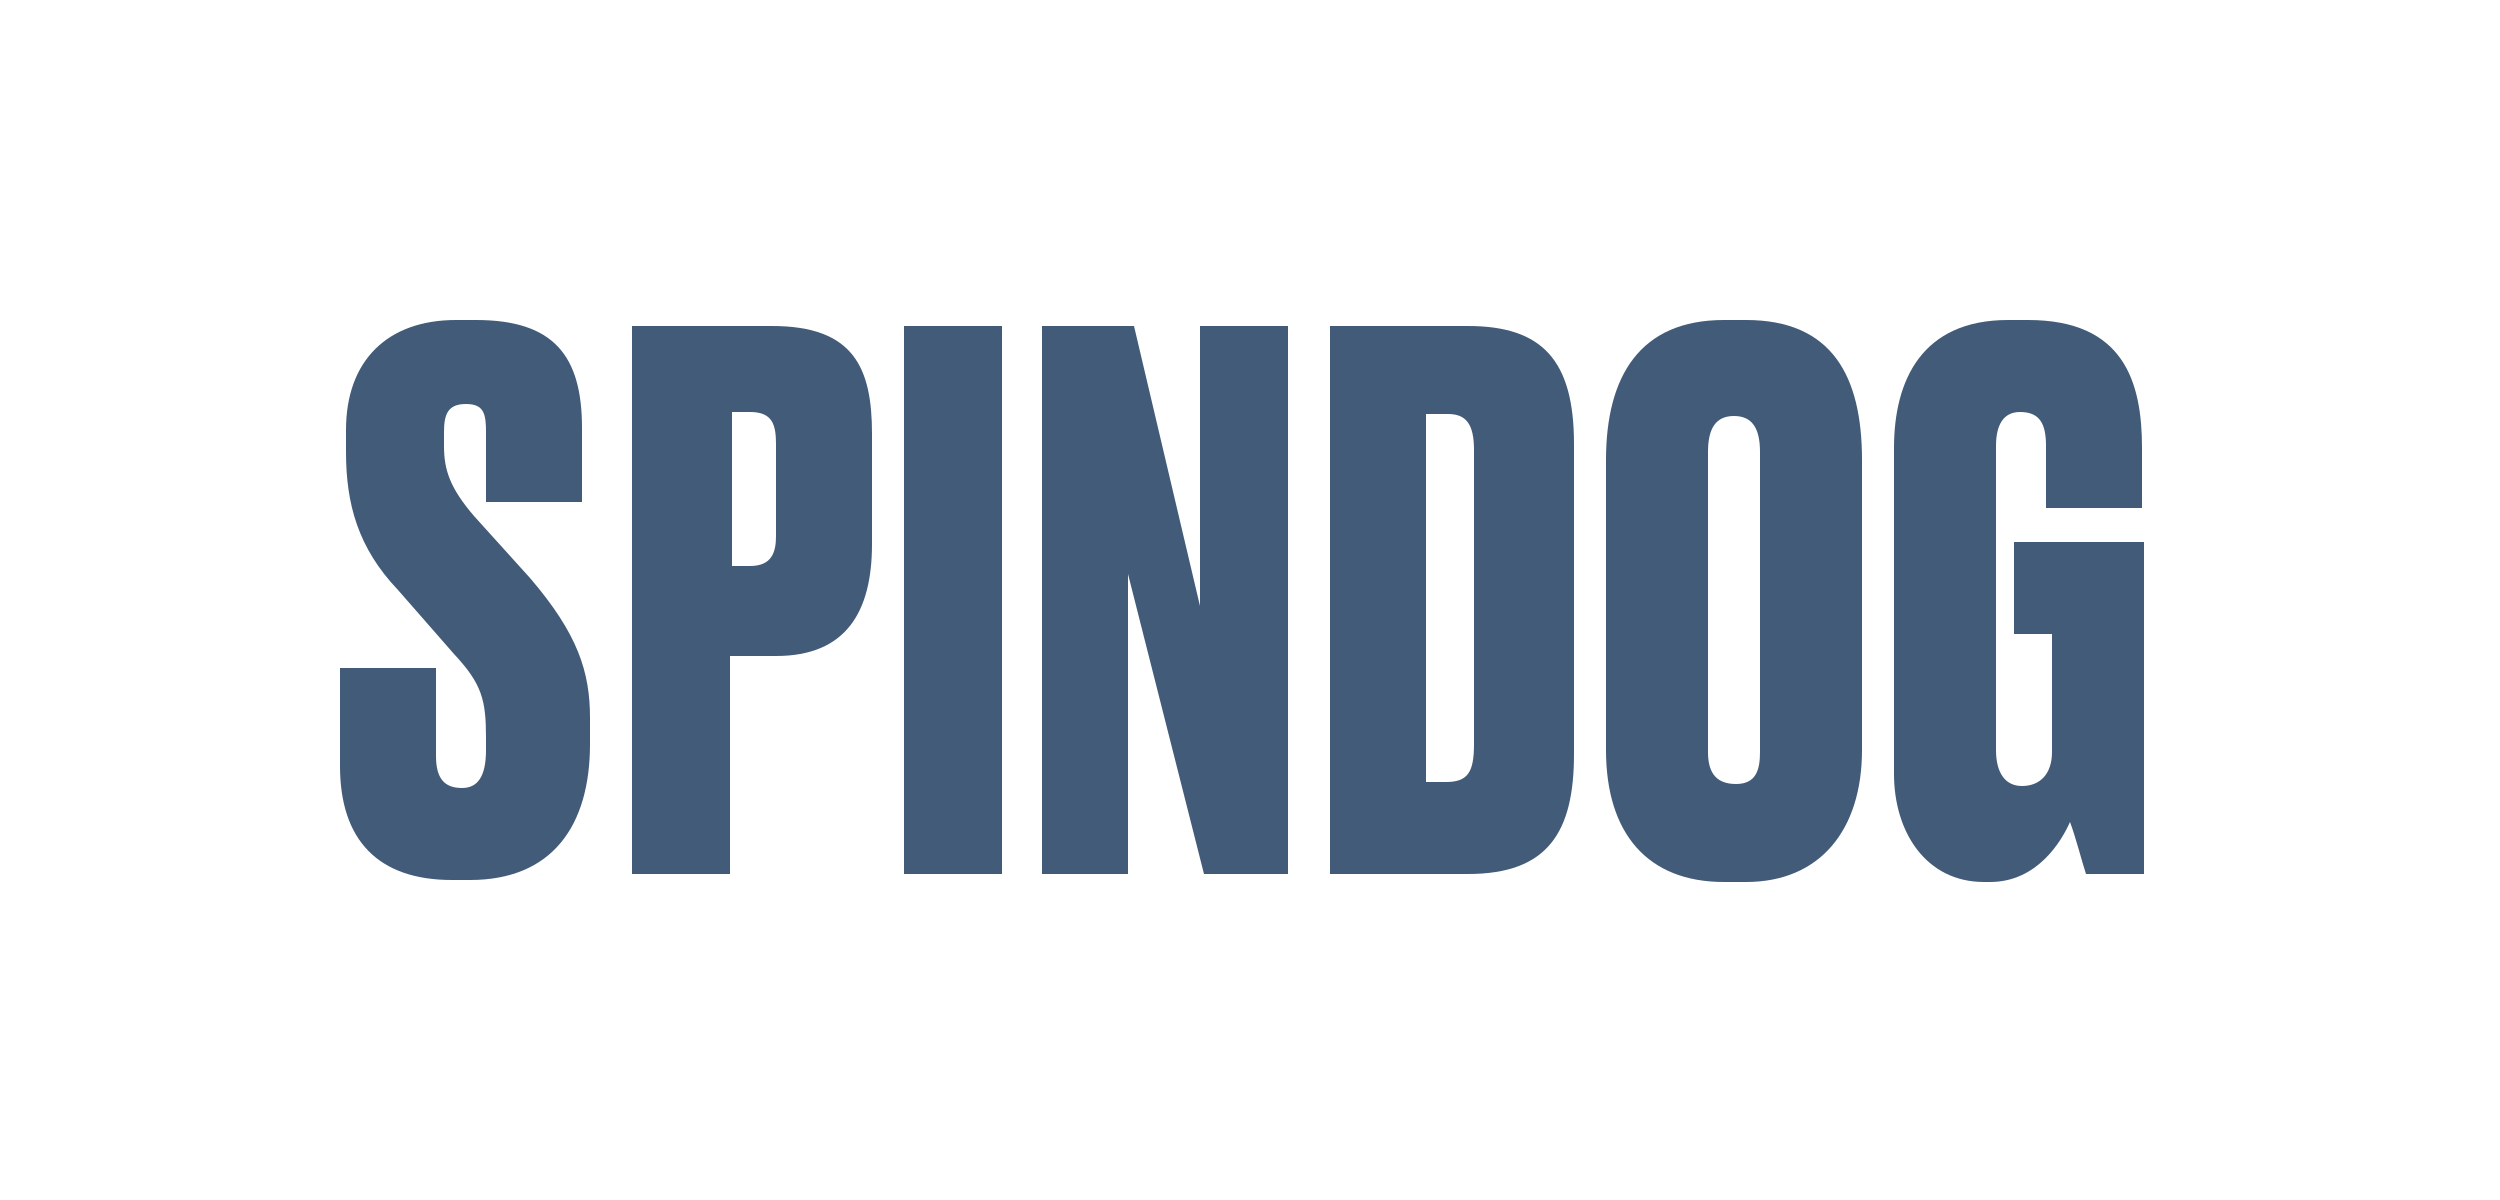
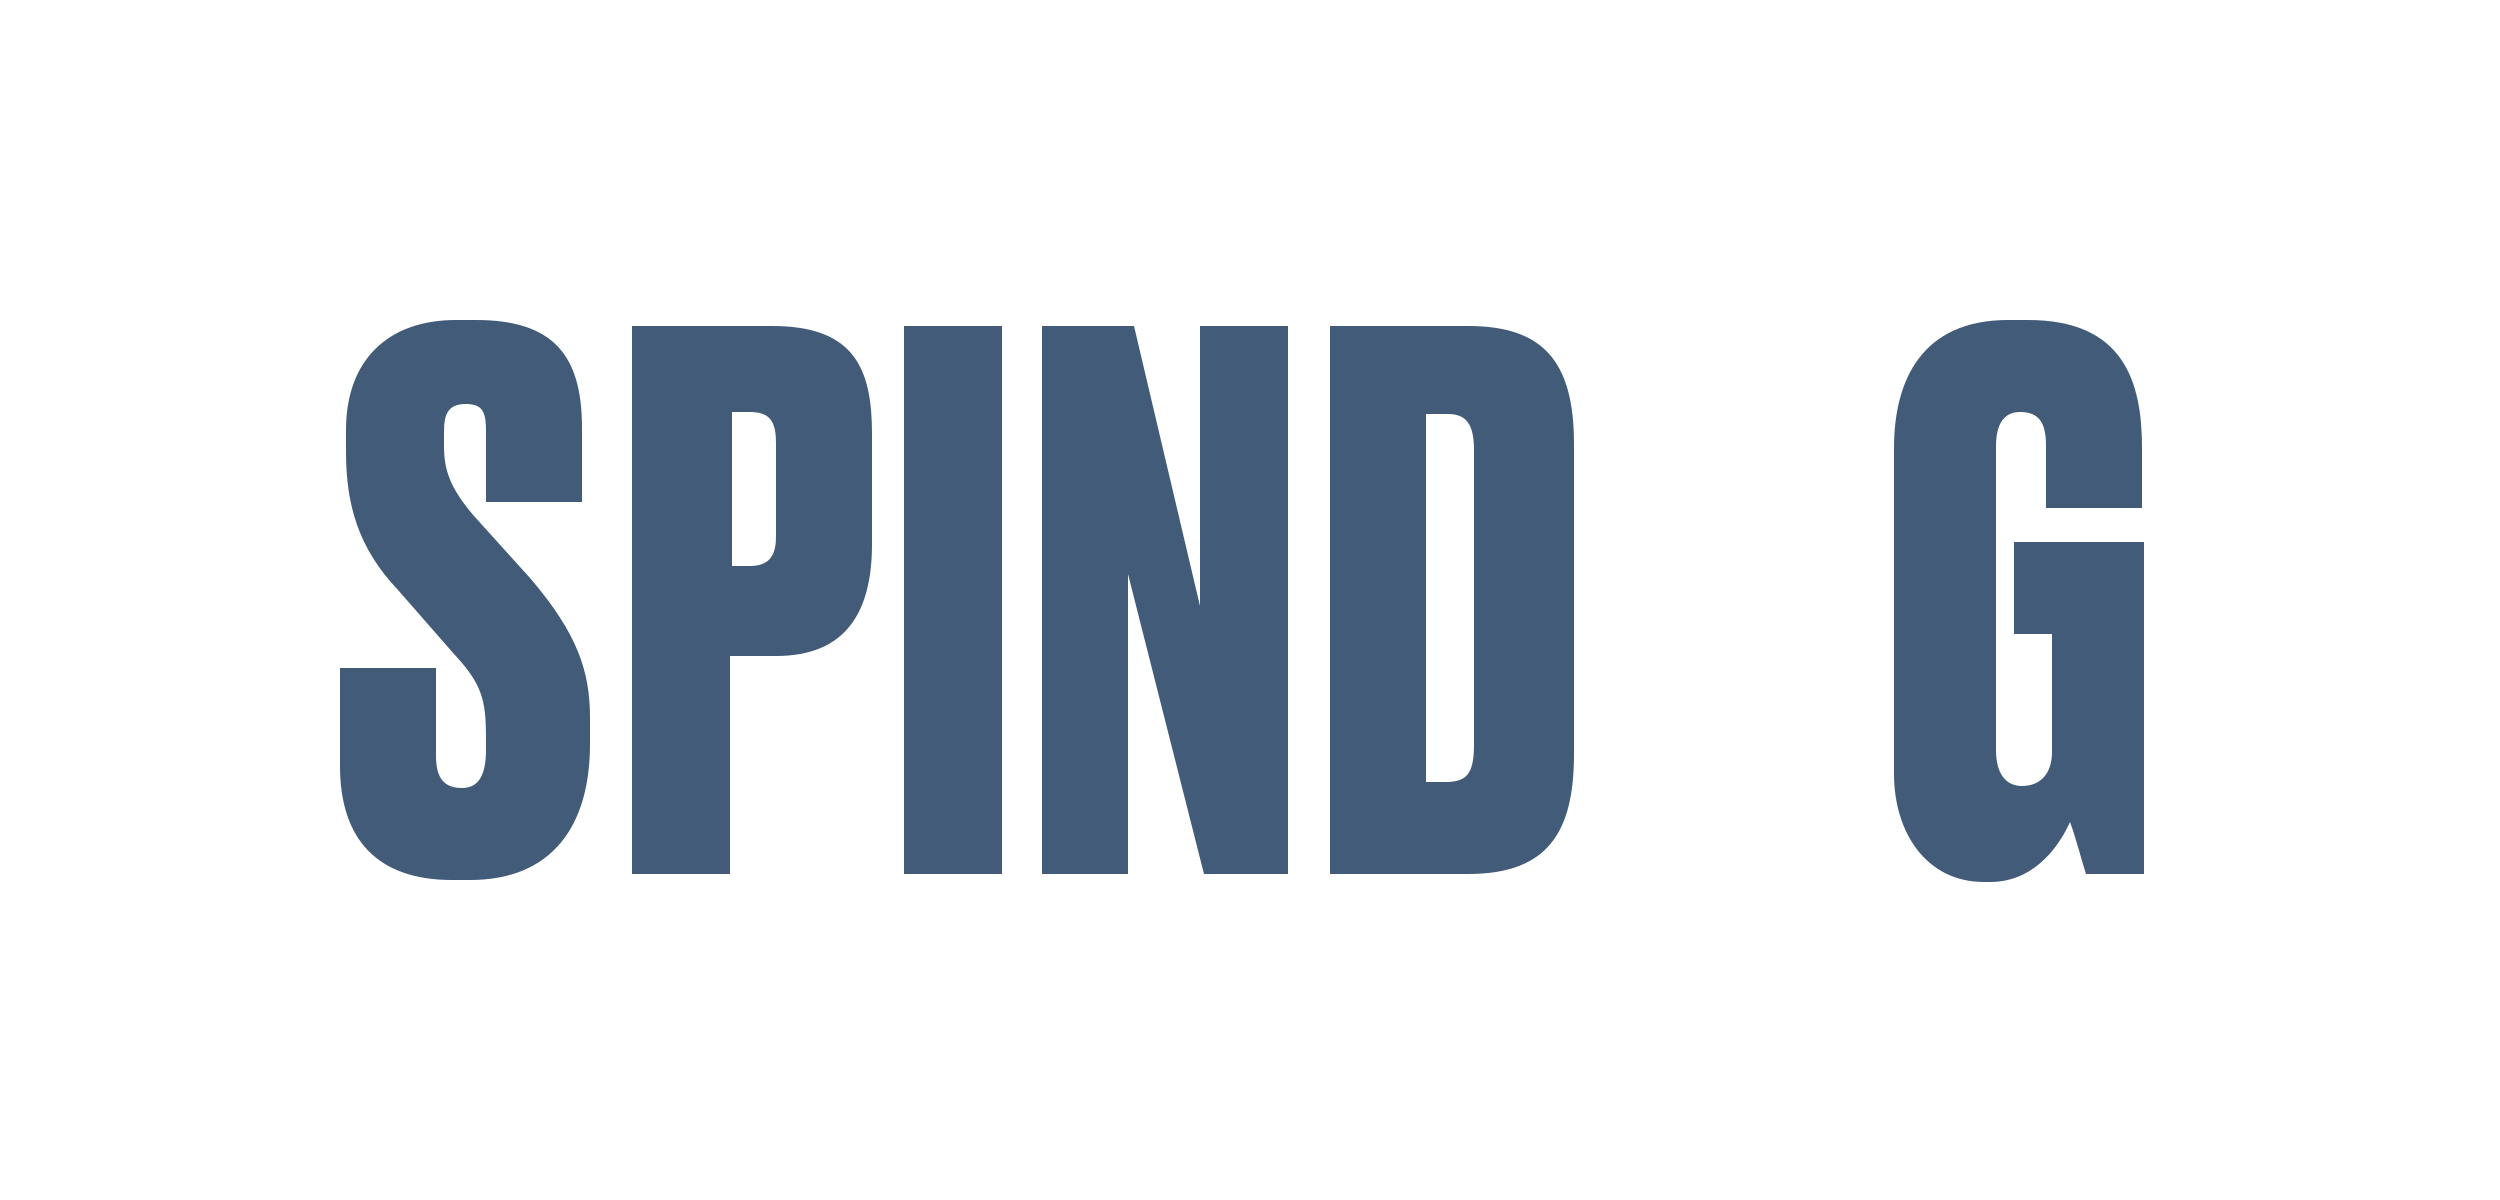
<svg xmlns="http://www.w3.org/2000/svg" version="1.2" viewBox="0 0 125 60" width="125" height="60">
  <title>snatch-corners</title>
  <style>
		.s0 { fill: #425b78 } 
	</style>
-   <path fill-rule="evenodd" class="s0" d="m87.3 16c4.3 0 5.8 2.8 5.8 7v14.5c0 4-2.1 6.6-5.8 6.6h-1.1c-3.8 0-5.9-2.4-5.9-6.6v-14.5c0-4.2 1.7-7 5.9-7zm-0.6 4.8c-0.9 0-1.3 0.6-1.3 1.8v15c0 0.9 0.3 1.6 1.4 1.6 1 0 1.2-0.7 1.2-1.6v-15c0-1.2-0.4-1.8-1.3-1.8z" fill="#000000" />
  <path class="s0" d="m101.4 16c4.8 0 5.7 3.1 5.7 6.4v3h-4.8v-3.1c0-1.1-0.3-1.7-1.3-1.7-0.8 0-1.2 0.6-1.2 1.7v15.2c0 1.2 0.5 1.8 1.3 1.8 0.9 0 1.5-0.6 1.5-1.7v-5.9h-1.9v-4.6h6.5v16.6h-2.9c-0.2-0.6-0.5-1.8-0.8-2.6-0.4 0.9-1.6 3-4 3h-0.3c-2.9 0-4.5-2.5-4.5-5.4v-16.3c0-3.4 1.4-6.4 5.7-6.4z" fill="#000000" />
  <path class="s0" d="m23.8 16c3.9 0 5.3 1.8 5.3 5.4v3.7h-4.8v-3.5c0-0.9-0.1-1.4-1-1.4-0.9 0-1.1 0.5-1.1 1.4v0.7c0 1.2 0.3 2.1 1.5 3.5l2.8 3.1c2.4 2.8 3 4.7 3 7v1.3c0 4.1-1.9 6.8-6 6.8h-0.9c-3.7 0-5.6-2-5.6-5.7v-4.9h4.8v4.4c0 1.1 0.4 1.6 1.3 1.6 0.8 0 1.2-0.6 1.2-1.9v-0.6c0-1.9-0.2-2.7-1.6-4.2l-2.8-3.2c-2-2.1-2.6-4.3-2.6-6.9v-1.1c0-3.5 2.1-5.5 5.5-5.5z" fill="#000000" />
  <path fill-rule="evenodd" class="s0" d="m73.4 16.3c3.7 0 5.3 1.7 5.3 5.9v15.5c0 3.9-1.3 6-5.3 6h-6.9v-27.4zm-2.1 22.8h1c1.1 0 1.4-0.5 1.4-1.9v-14.7c0-1.3-0.4-1.8-1.3-1.8h-1.1z" fill="#000000" />
  <path fill-rule="evenodd" class="s0" d="m38.6 16.3c4.1 0 5 2.1 5 5.4v5.5c0 3.4-1.3 5.6-4.8 5.6h-2.3v10.9h-4.9v-27.4zm-2 12h0.9c1.1 0 1.3-0.7 1.3-1.5v-4.6c0-1-0.2-1.6-1.3-1.6h-0.9z" fill="#000000" />
  <path fill-rule="evenodd" class="s0" d="m50.1 16.3v27.4h-4.9v-27.4z" fill="#000000" />
  <path class="s0" d="m60 30.3v-14h4.4v27.4h-4.2l-3.8-15v15h-4.3v-27.4h4.6z" fill="#000000" />
</svg>